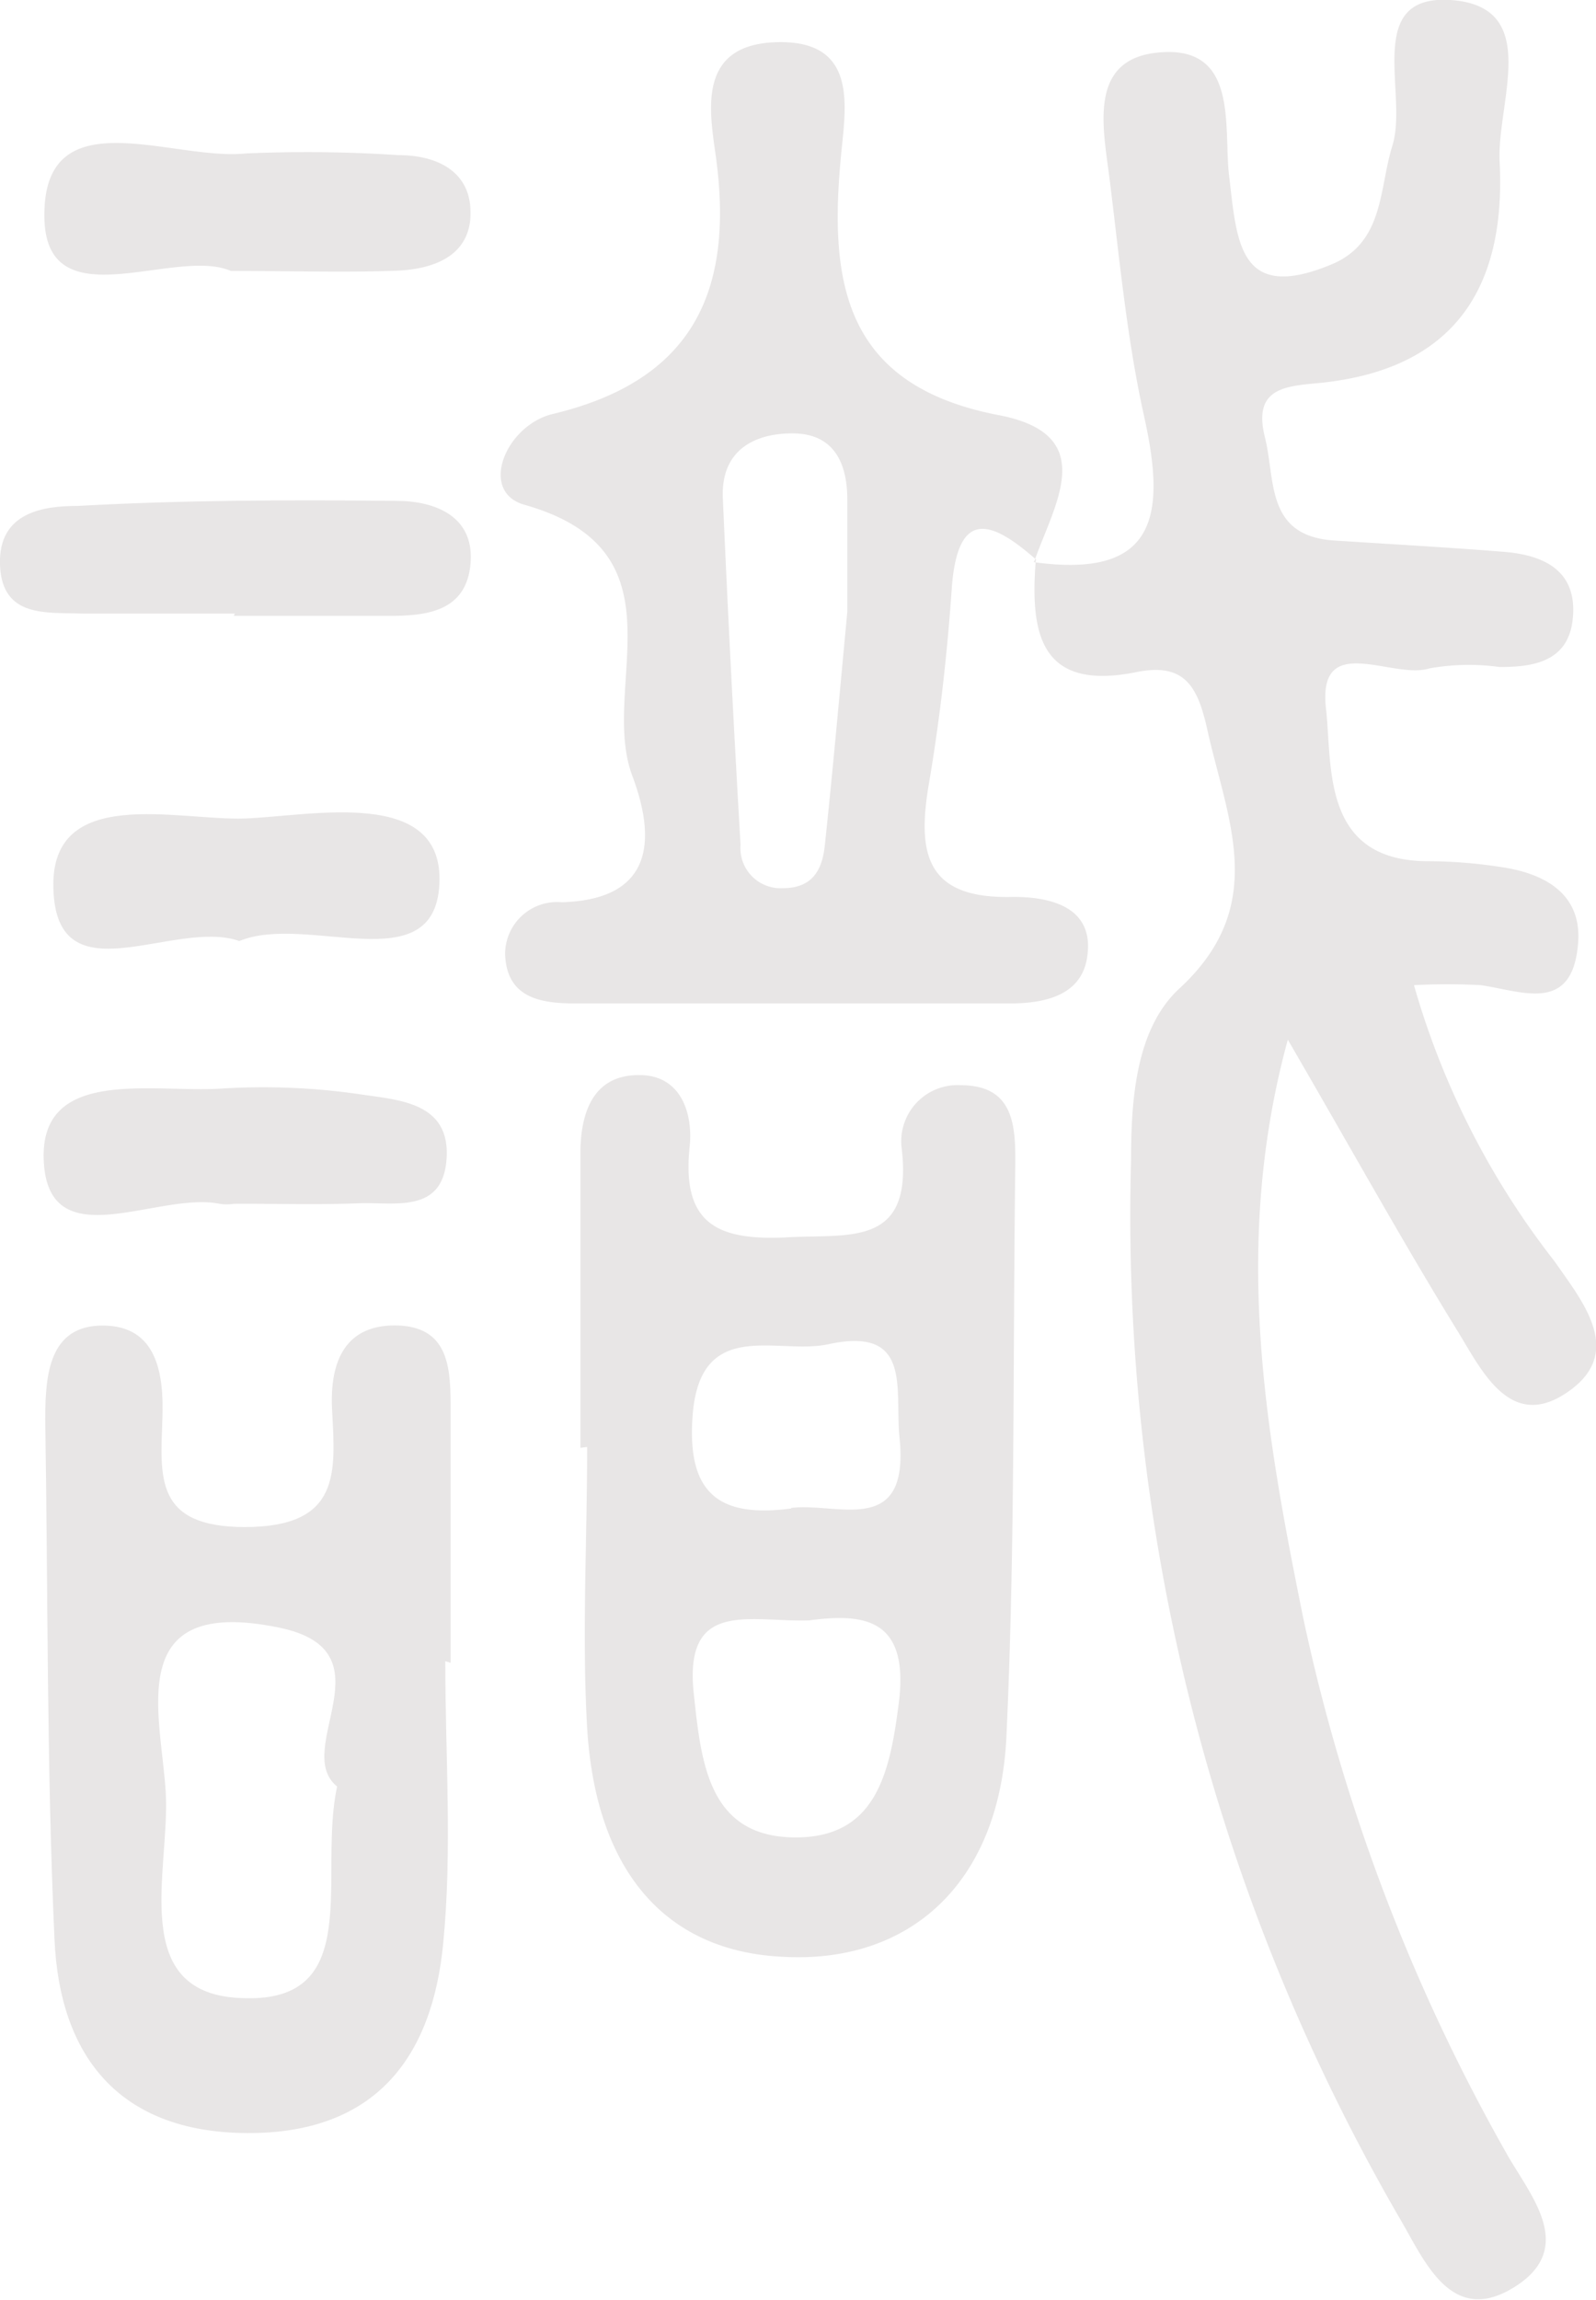
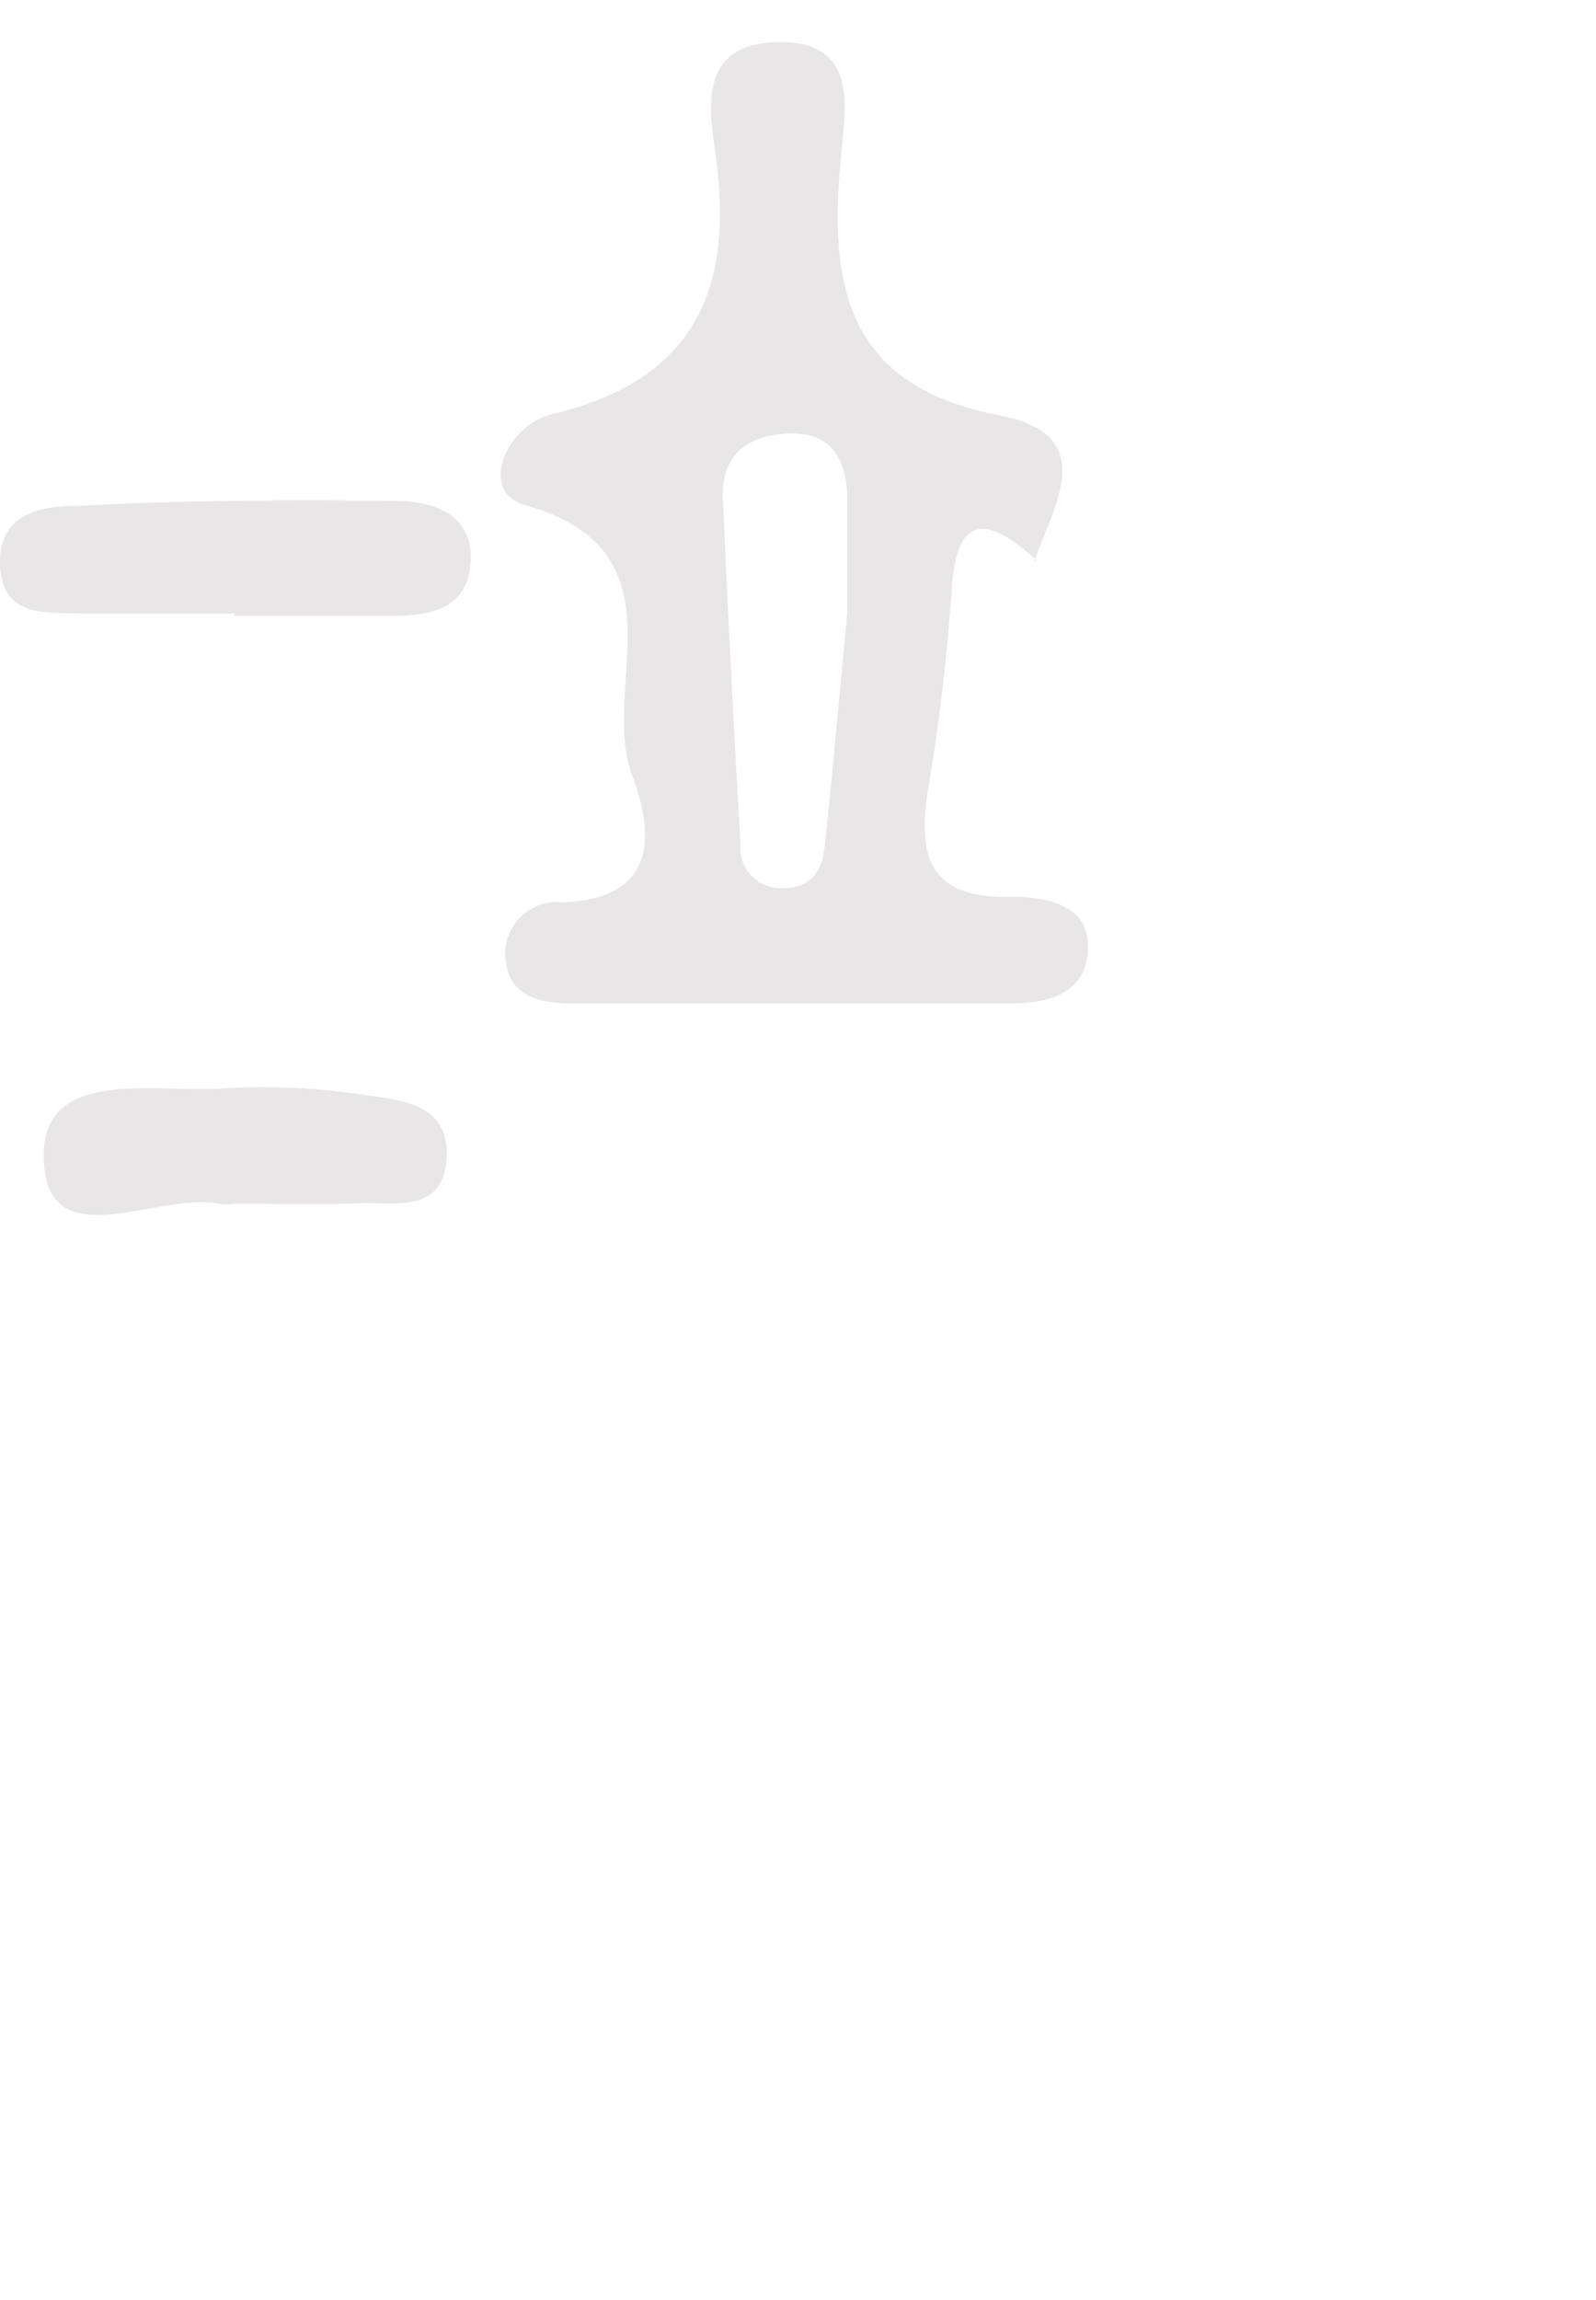
<svg xmlns="http://www.w3.org/2000/svg" viewBox="0 0 56.81 81.84">
  <defs>
    <style>.cls-1{fill:#e8e6e6;}</style>
  </defs>
  <title>资源 7</title>
  <g id="图层_2" data-name="图层 2">
    <g id="图层_1-2" data-name="图层 1">
-       <path class="cls-1" d="M36.8,20c4.45.62,4.69-1.76,3.92-5.21-.61-2.75-.87-5.58-1.22-8.39-.22-1.78-.79-4.23,1.63-4.52,3-.36,2.41,2.63,2.62,4.37.28,2.36.34,4.53,3.64,3.16,1.88-.78,1.69-2.67,2.17-4.22C50.14,3.36,48.51-.2,51.63,0c3.28.22,1.64,3.64,1.75,5.76.23,4.5-1.63,7.37-6.36,7.86-1.25.12-2.43.16-2,1.92.39,1.5,0,3.53,2.47,3.69,2,.13,4,.24,6,.4,1.48.11,2.68.68,2.49,2.41-.16,1.48-1.37,1.7-2.61,1.69a8,8,0,0,0-2.49.05c-1.3.42-4-1.36-3.68,1.44.23,2.05-.18,5.45,3.69,5.42a17.3,17.3,0,0,1,2.49.2c1.65.23,3,1,2.78,2.85-.25,2.36-2,1.57-3.45,1.36a22.34,22.34,0,0,0-2.38,0,28.78,28.78,0,0,0,5,9.82c1,1.44,2.57,3.29.39,4.71-1.94,1.27-2.94-.74-3.78-2.13-2-3.24-3.82-6.54-6.1-10.46-2,7.32-.78,14,.55,20.58a66.84,66.84,0,0,0,7.21,19c.81,1.47,2.57,3.37.32,4.79s-3.2-.9-4.07-2.39a71.12,71.12,0,0,1-9.59-37.68c0-2.14.16-4.69,1.73-6.13,3.17-2.93,1.72-5.94,1-9.13-.34-1.56-.78-2.47-2.53-2.12-3.49.71-3.79-1.44-3.59-4Z" />
-       <path class="cls-1" d="M20.66,51.51c0-3.49,0-7,0-10.47,0-1.42.43-2.81,2.11-2.79,1.45,0,1.9,1.33,1.78,2.53-.3,2.78,1,3.37,3.5,3.24,2.2-.12,4.44.35,4.05-3.13a2,2,0,0,1,2.1-2.28c1.88,0,1.95,1.42,1.94,2.81-.09,6.82,0,13.64-.32,20.44-.27,5.16-3.45,8-7.92,7.76-4.17-.18-6.69-3-7-8.14-.19-3.31,0-6.64,0-10Zm8.14,6.14c-2.12.07-4.49-.78-4.1,2.65.26,2.43.53,5,3.5,5.07s3.47-2.26,3.79-4.76C32.39,57.53,30.7,57.4,28.8,57.65Zm-.64-4c1.64-.21,4.22,1.07,3.86-2.49-.18-1.73.48-4-2.56-3.33-1.81.38-4.57-1-4.81,2.59C24.46,53.17,25.63,54,28.16,53.67Z" />
      <path class="cls-1" d="M36.88,19.91c-1.61-1.42-2.79-1.81-3,1-.16,2.32-.42,4.65-.81,6.94-.43,2.5-.14,4.15,3,4.06,1.22,0,2.94.3,2.62,2.19-.22,1.3-1.47,1.6-2.74,1.6-5.16,0-10.31,0-15.47,0-1.21,0-2.44-.18-2.5-1.74A1.85,1.85,0,0,1,20,32.1c3.47-.1,3.25-2.51,2.51-4.49-1.2-3.18,2-8-3.84-9.65-1.64-.46-.68-2.82,1-3.23,5-1.19,6.47-4.37,5.81-9.17-.23-1.64-.67-4,2.2-4.06s2.42,2.3,2.26,4c-.44,4.55.09,8.21,5.61,9.27,3.66.7,1.94,3.22,1.25,5.25Zm-6.72,1.86c0-.7,0-2.34,0-4,0-1.34-.51-2.33-1.9-2.35s-2.61.59-2.53,2.31q.27,6.16.63,12.32a1.43,1.43,0,0,0,1.5,1.55c1.07,0,1.41-.66,1.5-1.53C29.62,27.64,29.84,25.18,30.16,21.77Z" />
-       <path class="cls-1" d="M15.85,59.1c0,3.34.25,6.69-.07,10-.38,4.09-2.41,6.82-7,6.79S2.12,73.1,1.94,69c-.28-6.16-.23-12.33-.33-18.49,0-1.59.13-3.36,2.06-3.35s2.17,1.73,2.11,3.33c-.07,2.07-.28,3.83,2.92,3.84,3.44,0,3.24-1.93,3.12-4.17-.09-1.73.47-3.09,2.41-3,1.79.1,1.81,1.6,1.81,3,0,3,0,6,0,9ZM12,63.56c-1.64-1.32,2-4.84-2.1-5.66-5.55-1.13-4.16,3.1-4,5.88S4.51,71,8.68,71.09C13,71.24,11.31,66.72,12,63.56Z" />
-       <path class="cls-1" d="M8.22,9.64c-2-.87-6.59,1.81-6.64-1.91-.06-4.29,4.53-2,7.16-2.27a49.6,49.6,0,0,1,5.45.06c1.29,0,2.45.52,2.55,1.84.13,1.66-1.18,2.21-2.61,2.27C12.31,9.7,10.49,9.64,8.22,9.64Z" />
      <path class="cls-1" d="M8.36,21.83c-1.8,0-3.61,0-5.42,0C1.67,21.78.07,22,0,20.1S1.58,18,2.77,18c3.77-.21,7.56-.22,11.34-.18,1.34,0,2.78.52,2.64,2.22s-1.53,1.89-3,1.87c-1.81,0-3.62,0-5.43,0Z" />
-       <path class="cls-1" d="M8.52,33.48C6.21,32.66,2,35.58,1.9,31.6c-.11-3.7,4.45-2.39,6.83-2.48s7.09-1.14,6.91,2.34S10.93,32.48,8.52,33.48Z" />
      <path class="cls-1" d="M8.32,42.83a1.68,1.68,0,0,1-.5,0c-2.19-.45-6.06,1.94-6.26-1.48s3.86-2.46,6.31-2.62a23.87,23.87,0,0,1,4.93.2c1.38.21,3.28.27,3.09,2.37-.17,1.89-1.88,1.46-3.12,1.51C11.28,42.87,9.8,42.82,8.32,42.83Z" />
    </g>
  </g>
</svg>